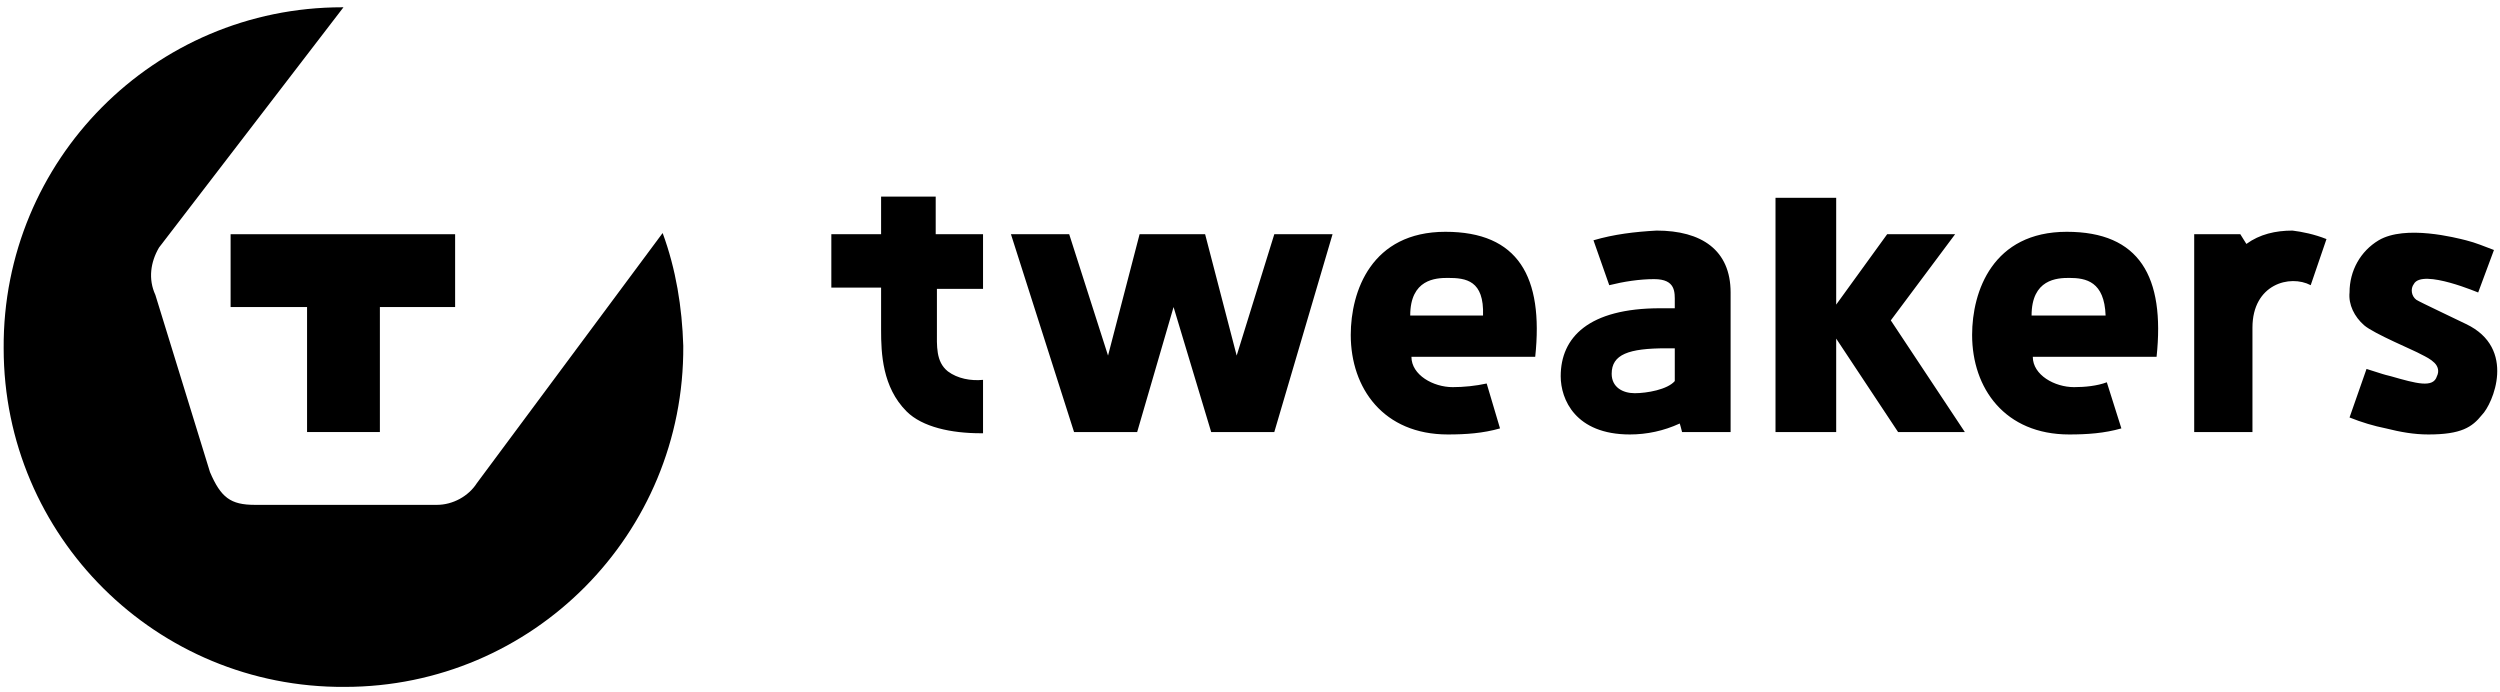
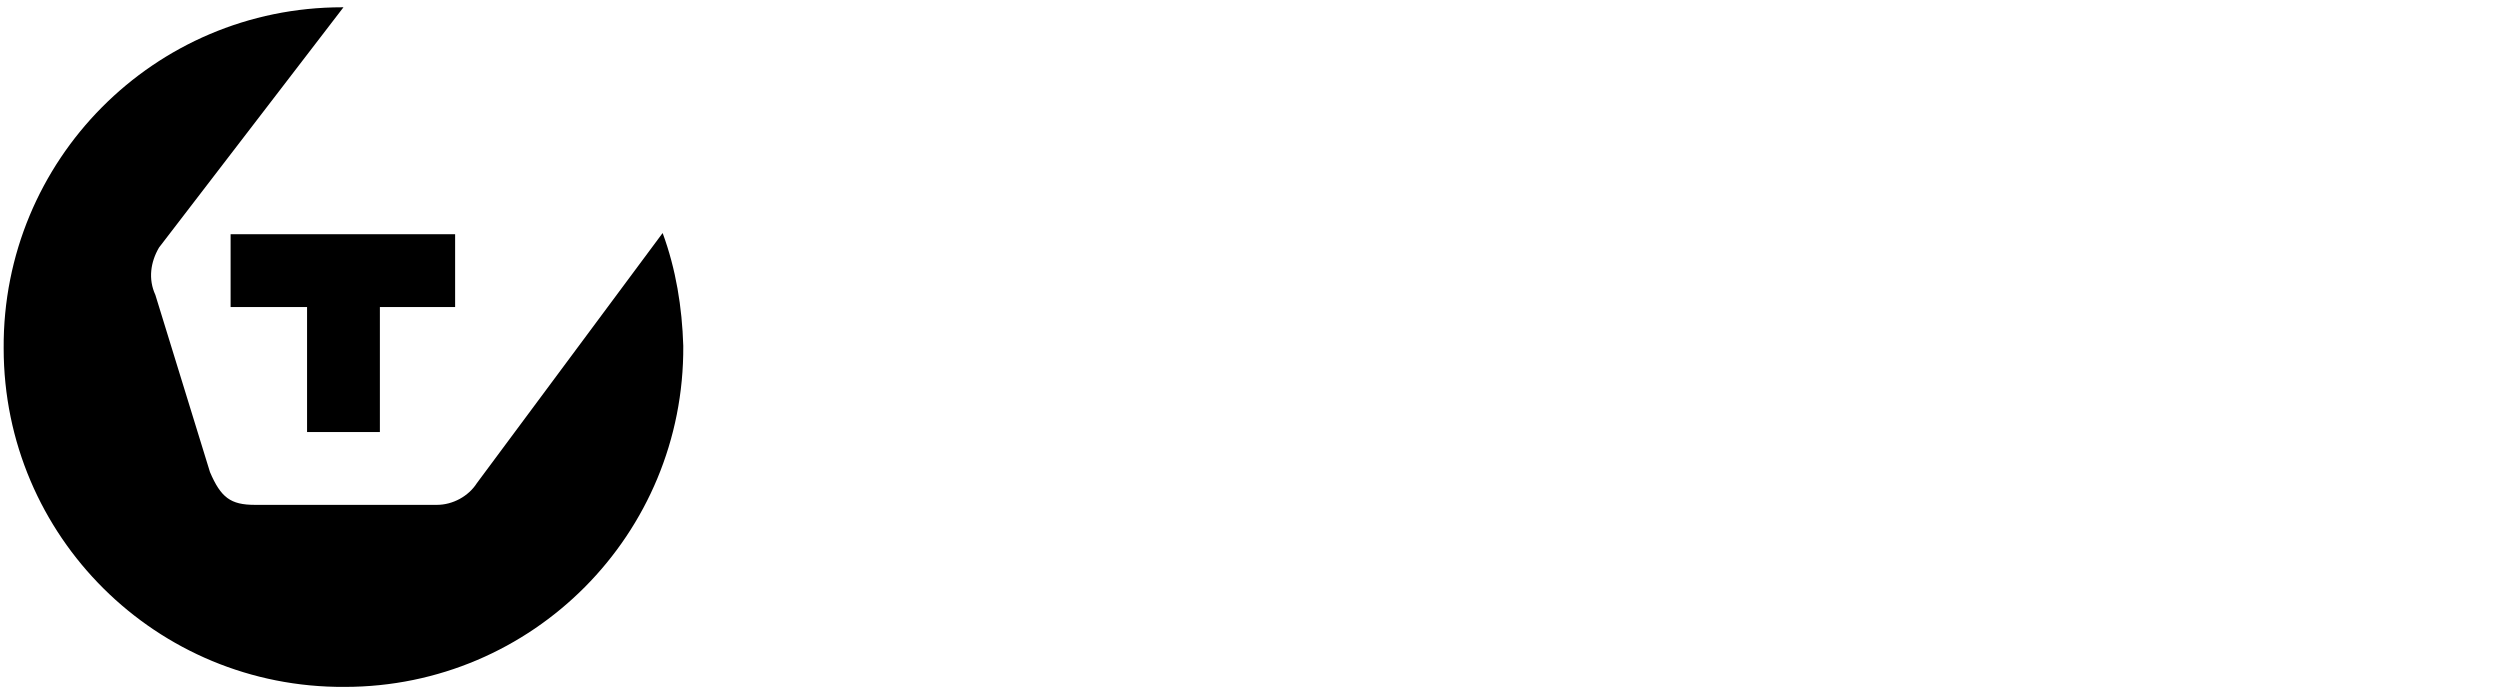
<svg xmlns="http://www.w3.org/2000/svg" width="206px" height="57px" viewBox="0 0 206 57" version="1.1">
  <title>tweakers-logo</title>
  <g id="Page-1" stroke="none" stroke-width="1" fill="none" fill-rule="evenodd">
    <g id="tweakers-logo" transform="translate(0.301, 0.6)" fill="#000000" fill-rule="nonzero">
      <g id="tweakers">
        <path d="M54.301,18.6 L54.301,18.6 L39.001,39.2 C38.301,40.3 37.001,41 35.701,41 L20.701,41 C18.701,41 17.901,40.4 17.001,38.3 L12.501,23.7 C11.901,22.4 12.101,21 12.801,19.8 L28.001,-1.77635684e-15 L27.901,-1.77635684e-15 C12.401,-1.77635684e-15 -0.099,12.6 0.001,28.1 C0.001,43.6 12.601,56.1 28.101,56 C43.601,56 56.101,43.4 56.001,27.9 C55.901,24.7 55.401,21.6 54.301,18.6 Z" id="e" />
        <polygon id="e" points="25.001 35 31.001 35 31.001 24.7 37.201 24.7 37.201 18.7 18.701 18.7 18.701 24.7 25.001 24.7" />
-         <path d="M104.701,35 L99.501,35 L96.401,24.7 L93.401,35 L88.201,35 L83.001,18.7 L87.801,18.7 L91.001,28.7 L93.601,18.7 L99.001,18.7 L101.601,28.7 L104.701,18.7 L109.501,18.7 L104.701,35 Z M123.301,34.7 C121.901,35.1 120.501,35.2 119.001,35.2 C113.701,35.2 111.001,31.4 111.001,27 C111.001,23.4 112.701,18.5 118.801,18.5 C124.801,18.5 126.901,22.2 126.201,28.8 L116.001,28.8 C116.001,30.3 117.801,31.3 119.401,31.3 C120.301,31.3 121.301,31.2 122.201,31 L123.301,34.7 Z M119.001,22.3 C118.001,22.3 115.901,22.4 115.901,25.4 L121.901,25.4 C122.001,22.5 120.501,22.3 119.001,22.3 Z M174.501,34.7 C173.101,35.1 171.701,35.2 170.201,35.2 C164.901,35.2 162.201,31.4 162.201,27 C162.201,23.4 163.901,18.5 170.001,18.5 C176.001,18.5 178.101,22.2 177.401,28.8 L167.201,28.8 C167.201,30.3 169.001,31.3 170.601,31.3 C171.501,31.3 172.501,31.2 173.301,30.9 L174.501,34.7 Z M170.201,22.3 C169.201,22.3 167.101,22.4 167.101,25.4 L173.201,25.4 C173.101,22.6 171.601,22.3 170.201,22.3 L170.201,22.3 Z M131.001,19.2 C132.701,18.7 134.401,18.5 136.201,18.4 C139.901,18.4 142.301,20 142.301,23.5 L142.301,35 L138.301,35 C138.301,35 138.101,34.2 138.101,34.3 C136.801,34.9 135.401,35.2 134.001,35.2 C129.501,35.2 128.301,32.3 128.301,30.4 C128.301,27.2 130.601,24.8 136.501,24.8 L137.701,24.8 L137.701,24.3 C137.701,23.5 137.801,22.4 136.001,22.4 C134.801,22.4 133.501,22.6 132.301,22.9 L131.001,19.2 Z M137.801,28.1 L137.001,28.1 C133.901,28.1 132.501,28.6 132.501,30.2 C132.501,31.3 133.401,31.8 134.401,31.8 C135.401,31.8 137.101,31.5 137.701,30.8 L137.701,28.1 C137.701,28.1 137.801,28.1 137.801,28.1 Z M156.101,35 L151.001,27.3 L151.001,35 L146.001,35 L146.001,15.7 L151.001,15.7 L151.001,24.5 L155.201,18.7 L160.801,18.7 L155.501,25.8 L161.601,35 L156.101,35 L156.101,35 Z M191.401,19.1 C191.201,19.7 190.101,22.9 190.101,22.9 C188.401,22 185.301,22.8 185.301,26.4 L185.301,35 L180.501,35 L180.501,18.7 L184.301,18.7 L184.801,19.5 C185.901,18.7 187.201,18.4 188.601,18.4 C189.401,18.5 190.401,18.7 191.401,19.1 M80.701,30.7 C79.701,30.8 78.601,30.6 77.801,30 C76.801,29.2 76.901,27.9 76.901,26.6 L76.901,23.2 L80.701,23.2 L80.701,18.7 L76.801,18.7 L76.801,15.6 L72.301,15.6 L72.301,18.7 L68.201,18.7 L68.201,23.1 L72.301,23.1 L72.301,26.6 C72.301,28.5 72.401,31.3 74.401,33.3 C75.701,34.6 78.101,35.1 80.501,35.1 L80.701,35.1 L80.701,30.7 Z M204.201,33.6 C203.401,34.6 202.501,35.2 199.801,35.2 C198.601,35.2 197.501,35 196.301,34.7 C195.301,34.5 194.301,34.2 193.301,33.8 L194.701,29.8 C196.301,30.3 195.901,30.2 196.701,30.4 C198.801,31 200.201,31.4 200.501,30.4 C200.701,30 200.601,29.6 200.301,29.3 C200.001,29 199.601,28.8 199.201,28.6 C198.701,28.3 195.301,26.9 194.501,26.2 C193.701,25.5 193.201,24.5 193.301,23.5 C193.301,21.7 194.201,20.1 195.701,19.2 C197.901,17.9 202.101,19 202.901,19.2 C203.701,19.4 204.401,19.7 205.201,20 L203.901,23.5 C204.101,23.6 199.301,21.5 198.601,22.8 C198.301,23.2 198.401,23.8 198.801,24.1 L198.801,24.1 C199.101,24.3 202.101,25.7 202.901,26.1 C207.101,28.1 205.101,32.7 204.201,33.6 L204.201,33.6 Z" id="e" />
      </g>
    </g>
  </g>
</svg>